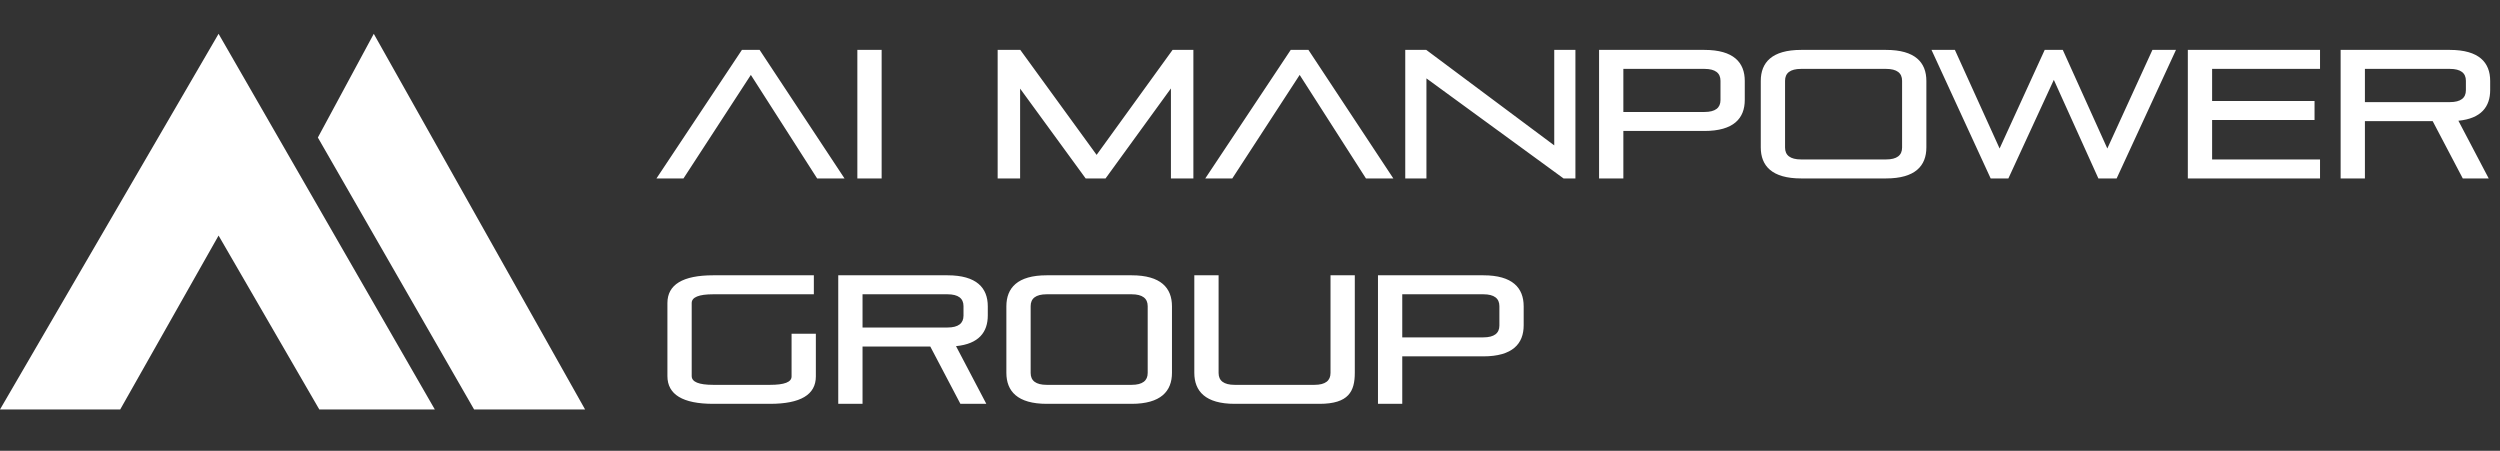
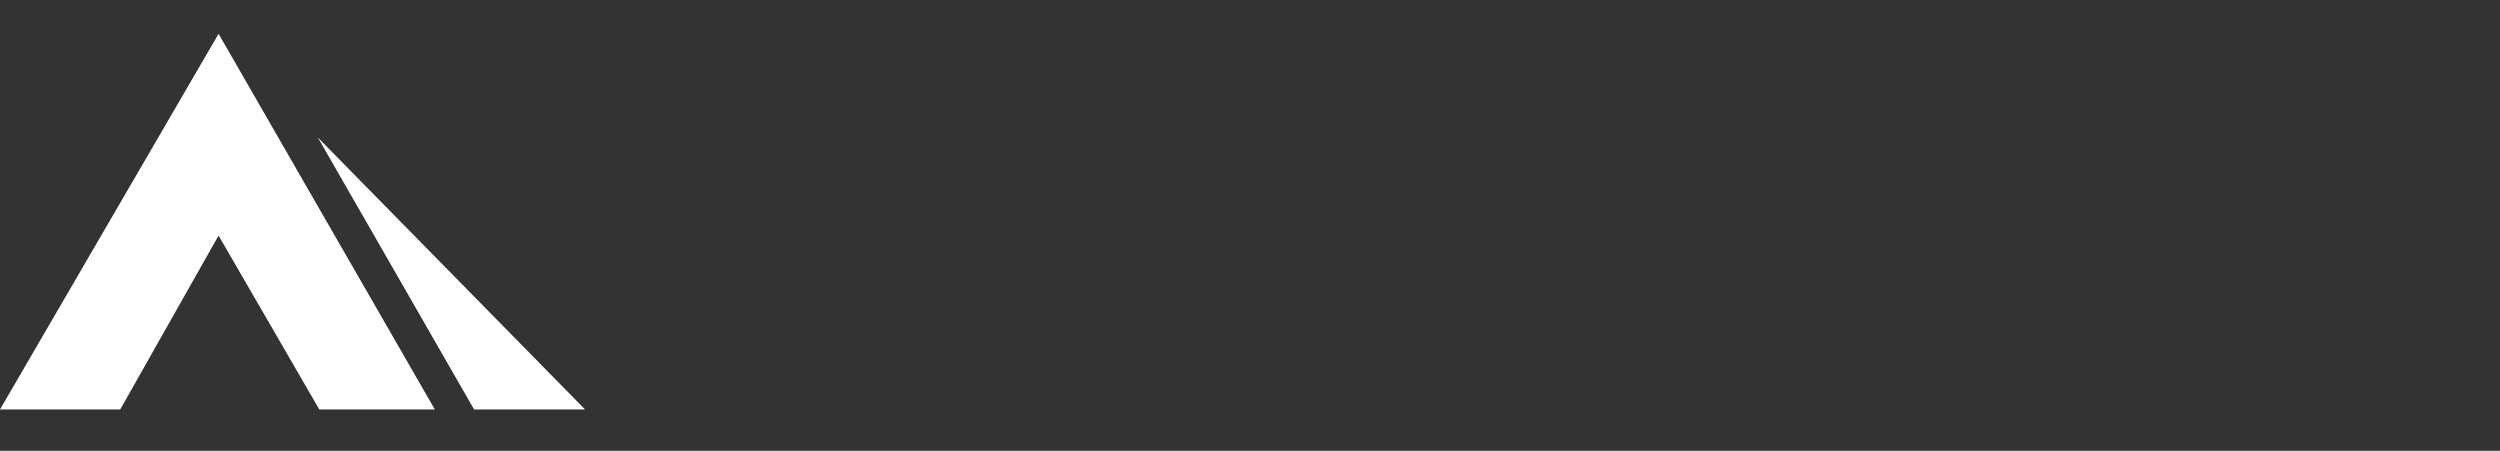
<svg xmlns="http://www.w3.org/2000/svg" width="1331" height="240" viewBox="0 0 1331 240" fill="none">
  <rect x="0" y="0" width="1331" height="240" fill="#333333" stroke="none" />
-   <path d="M449.623 95H435.042L399.756 39.884L363.887 95H349.5L394.993 26.566H404.422L449.623 95ZM469.383 95H456.454V26.566H469.383V95ZM635.357 95H623.401V47.077L588.601 95H578.005L543.108 47.174V95H531.151V26.566H543.205L583.838 82.46L624.276 26.566H635.357V95ZM741.813 95H727.232L691.946 39.884L656.077 95H641.69L687.183 26.566H696.612L741.813 95ZM838.755 95H832.436L759.434 41.731V95H748.158V26.566H759.337L827.479 77.406V26.566H838.755V95ZM907.434 69.726H864.274V95H851.345V26.566H907.434C922.987 26.566 928.916 33.274 928.916 43.092V53.201C928.916 63.019 922.987 69.726 907.434 69.726ZM915.988 53.298V42.994C915.988 38.912 913.266 36.676 907.434 36.676H864.274V59.617H907.434C913.266 59.617 915.988 57.381 915.988 53.298ZM1004.12 95H958.917C943.364 95 937.434 88.293 937.434 78.475V43.092C937.434 33.274 943.364 26.566 958.917 26.566H1004.12C1019.67 26.566 1025.6 33.274 1025.6 43.092V78.475C1025.6 88.293 1019.67 95 1004.12 95ZM1012.67 78.572V42.994C1012.67 38.912 1009.95 36.676 1004.12 36.676H958.917C953.084 36.676 950.363 38.912 950.363 42.994V78.572C950.363 82.655 953.084 84.891 958.917 84.891H1004.12C1009.95 84.891 1012.67 82.655 1012.67 78.572ZM1126.9 95H1117.18L1093.46 42.508L1069.26 95H1059.83L1028.33 26.566H1040.78L1064.59 79.058L1088.6 26.566H1098.23L1121.94 79.058L1145.95 26.566H1158.49L1126.9 95ZM1235.18 95H1164.8V26.566H1235.18V36.676H1177.73V53.784H1232.26V63.894H1177.73V84.891H1235.18V95ZM1324.99 95H1311.18L1295.15 64.477H1259.08V95H1246.15V26.566H1304.28C1319.84 26.566 1325.77 33.274 1325.77 43.092V47.952C1325.77 56.798 1321 63.116 1308.85 64.283L1324.99 95ZM1312.84 48.049V42.994C1312.84 38.912 1310.12 36.676 1304.28 36.676H1259.08V54.368H1304.28C1310.12 54.368 1312.84 52.132 1312.84 48.049ZM409.963 215H379.731C363.498 215 355.332 210.042 355.332 200.225V161.342C355.332 151.524 363.498 146.566 379.731 146.566H433.292V156.676H379.731C372.052 156.676 368.261 158.231 368.261 161.342V200.225C368.261 203.335 372.052 204.89 379.731 204.89H409.963C417.642 204.89 421.433 203.432 421.433 200.419V177.673H434.362V200.419C434.362 210.14 426.196 215 409.963 215ZM525.12 215H511.317L495.278 184.477H459.214V215H446.285V146.566H504.415C519.968 146.566 525.898 153.274 525.898 163.092V167.952C525.898 176.798 521.135 183.116 508.984 184.283L525.12 215ZM512.969 168.049V162.994C512.969 158.912 510.247 156.676 504.415 156.676H459.214V174.368H504.415C510.247 174.368 512.969 172.132 512.969 168.049ZM602.475 215H557.274C541.721 215 535.792 208.293 535.792 198.475V163.092C535.792 153.274 541.721 146.566 557.274 146.566H602.475C618.028 146.566 623.958 153.274 623.958 163.092V198.475C623.958 208.293 618.028 215 602.475 215ZM611.03 198.572V162.994C611.03 158.912 608.308 156.676 602.475 156.676H557.274C551.442 156.676 548.72 158.912 548.72 162.994V198.572C548.72 202.655 551.442 204.89 557.274 204.89H602.475C608.308 204.89 611.03 202.655 611.03 198.572ZM702.535 215H657.333C641.78 215 635.851 208.293 635.851 198.475V146.566H648.779V198.572C648.779 202.655 651.501 204.89 657.333 204.89H699.813C705.645 204.89 708.367 202.655 708.367 198.572V146.566H721.296V198.475C721.296 208.293 718.088 215 702.535 215ZM789.722 189.726H746.562V215H733.634V146.566H789.722C805.275 146.566 811.205 153.274 811.205 163.092V173.201C811.205 183.019 805.275 189.726 789.722 189.726ZM798.276 173.298V162.994C798.276 158.912 795.555 156.676 789.722 156.676H746.562V179.617H789.722C795.555 179.617 798.276 177.381 798.276 173.298Z" fill="white" />
-   <path d="M311.5 218H252.409L169.229 73.224L199 18L311.5 218ZM170 218H231.5L116.368 18L0 218H64L116.368 125.414L170 218Z" fill="white" />
+   <path d="M311.5 218H252.409L169.229 73.224L311.5 218ZM170 218H231.5L116.368 18L0 218H64L116.368 125.414L170 218Z" fill="white" />
</svg>